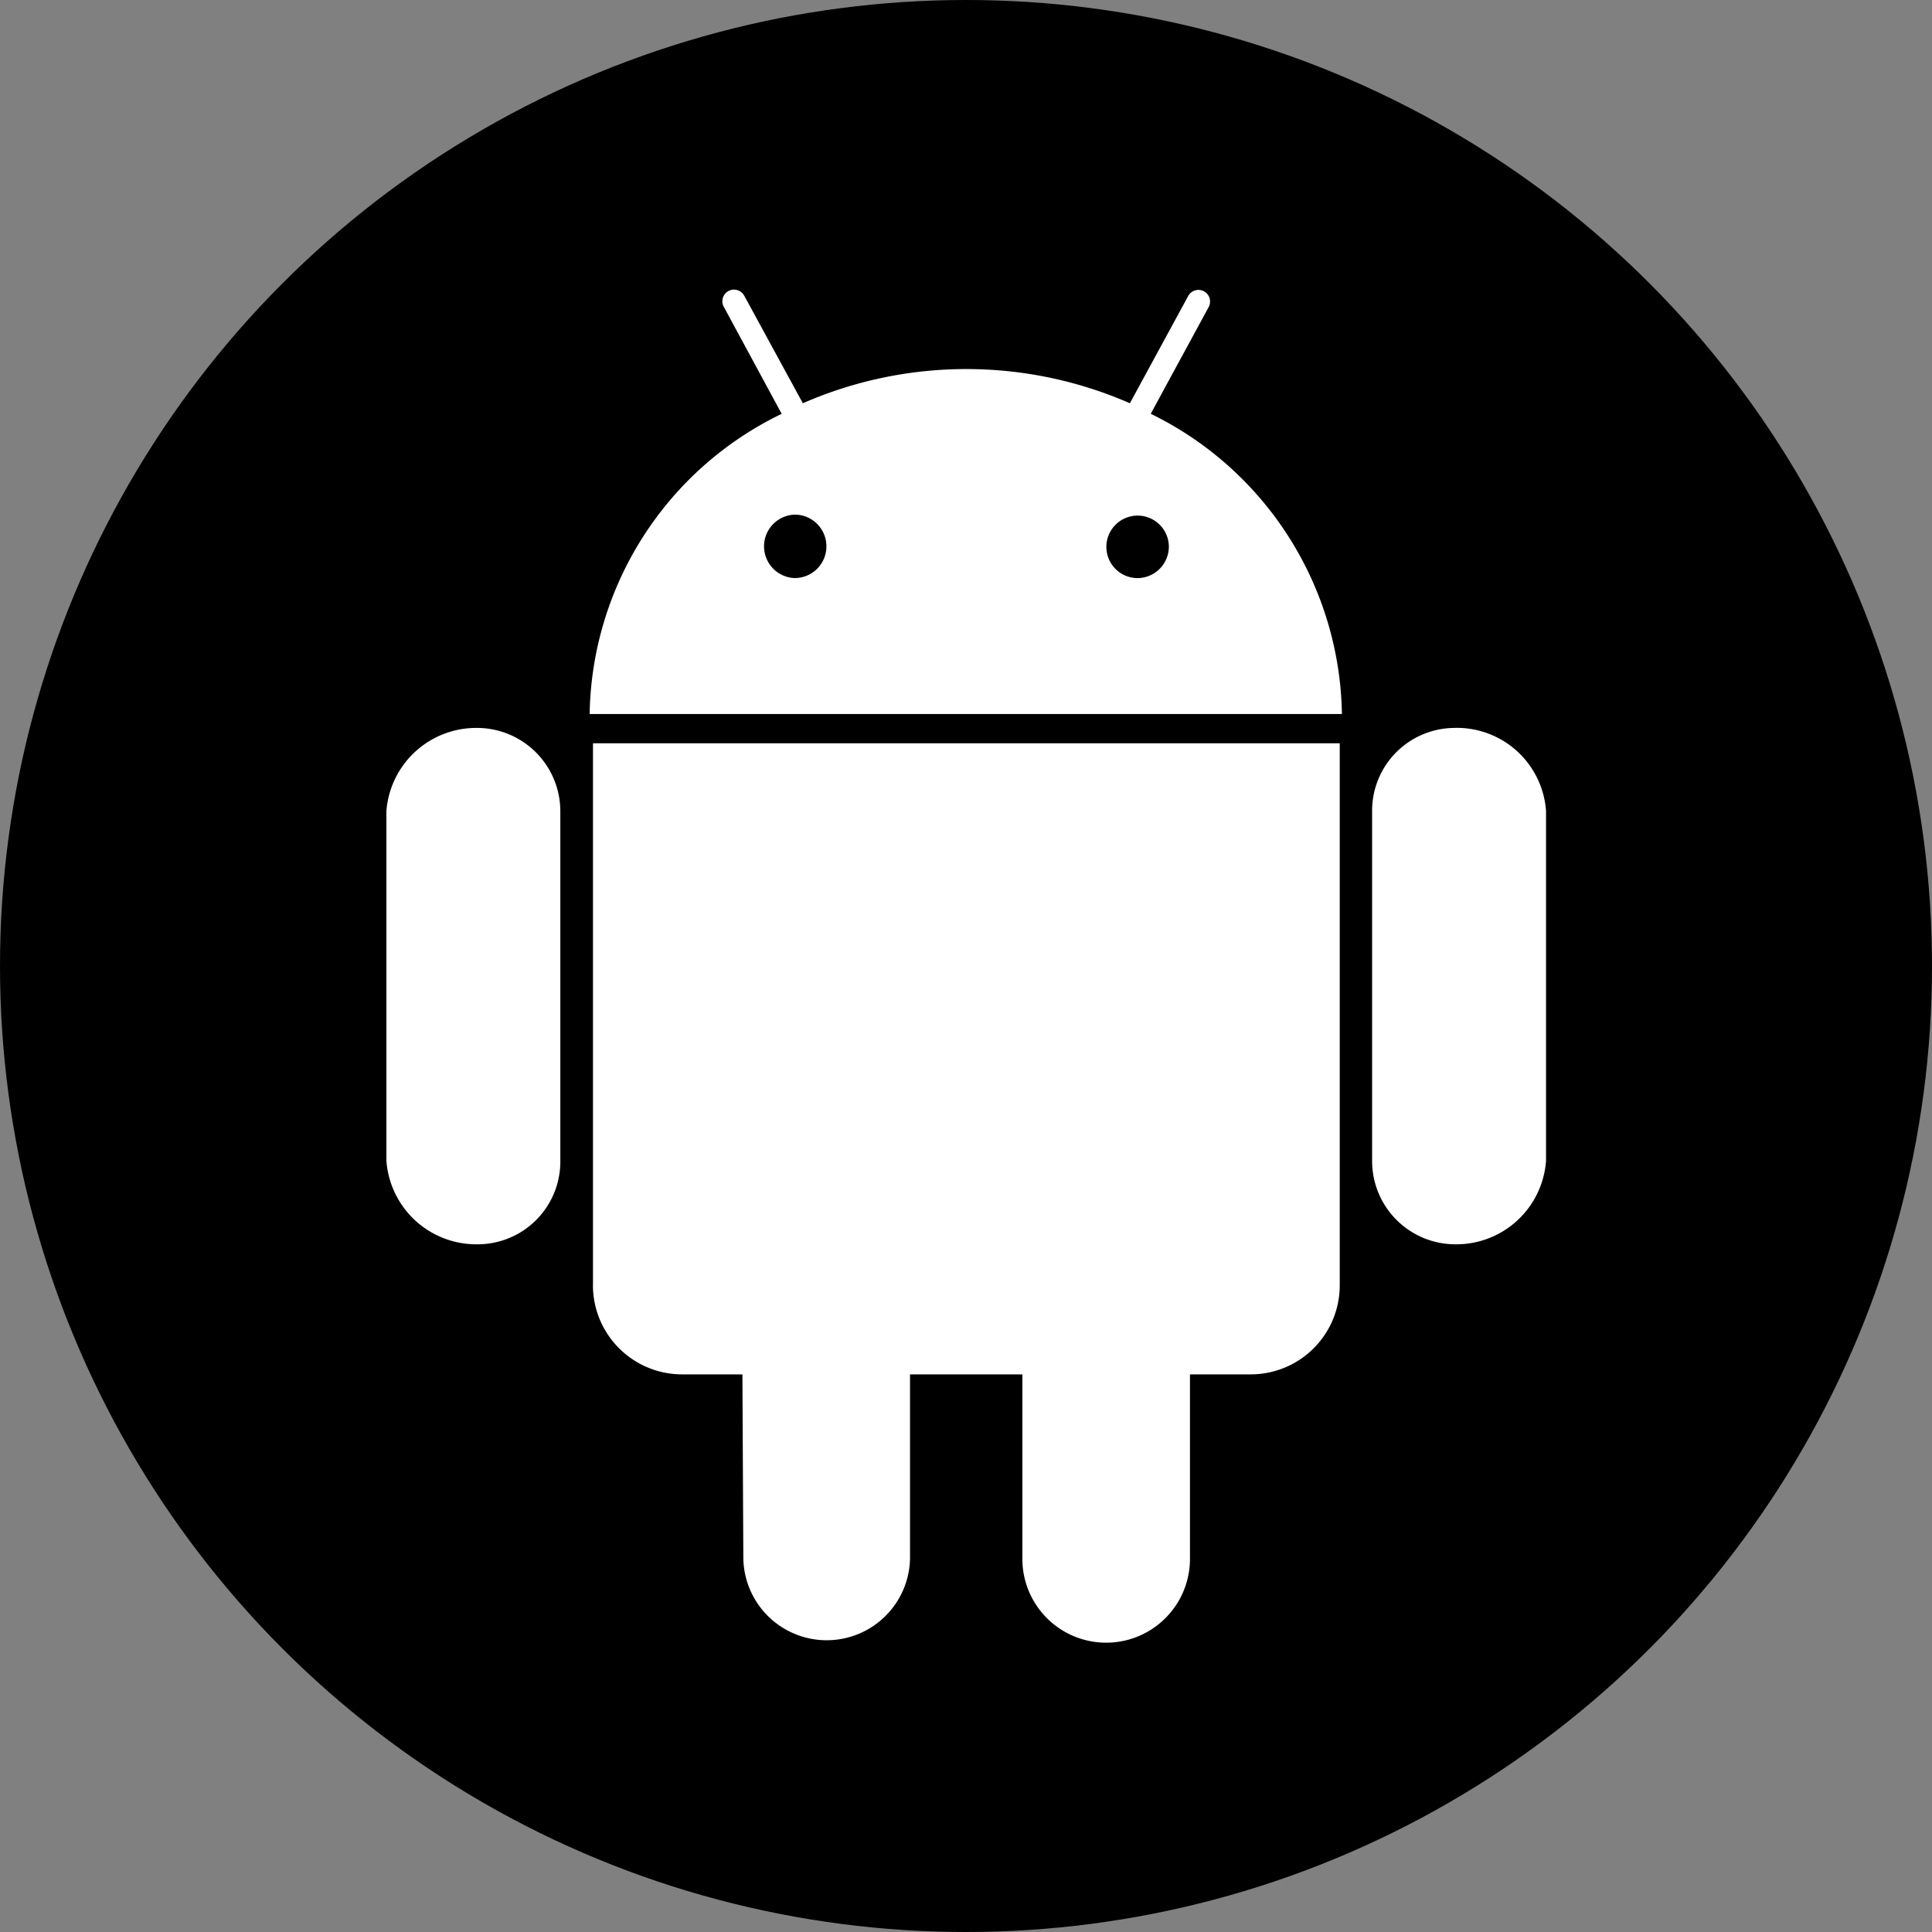
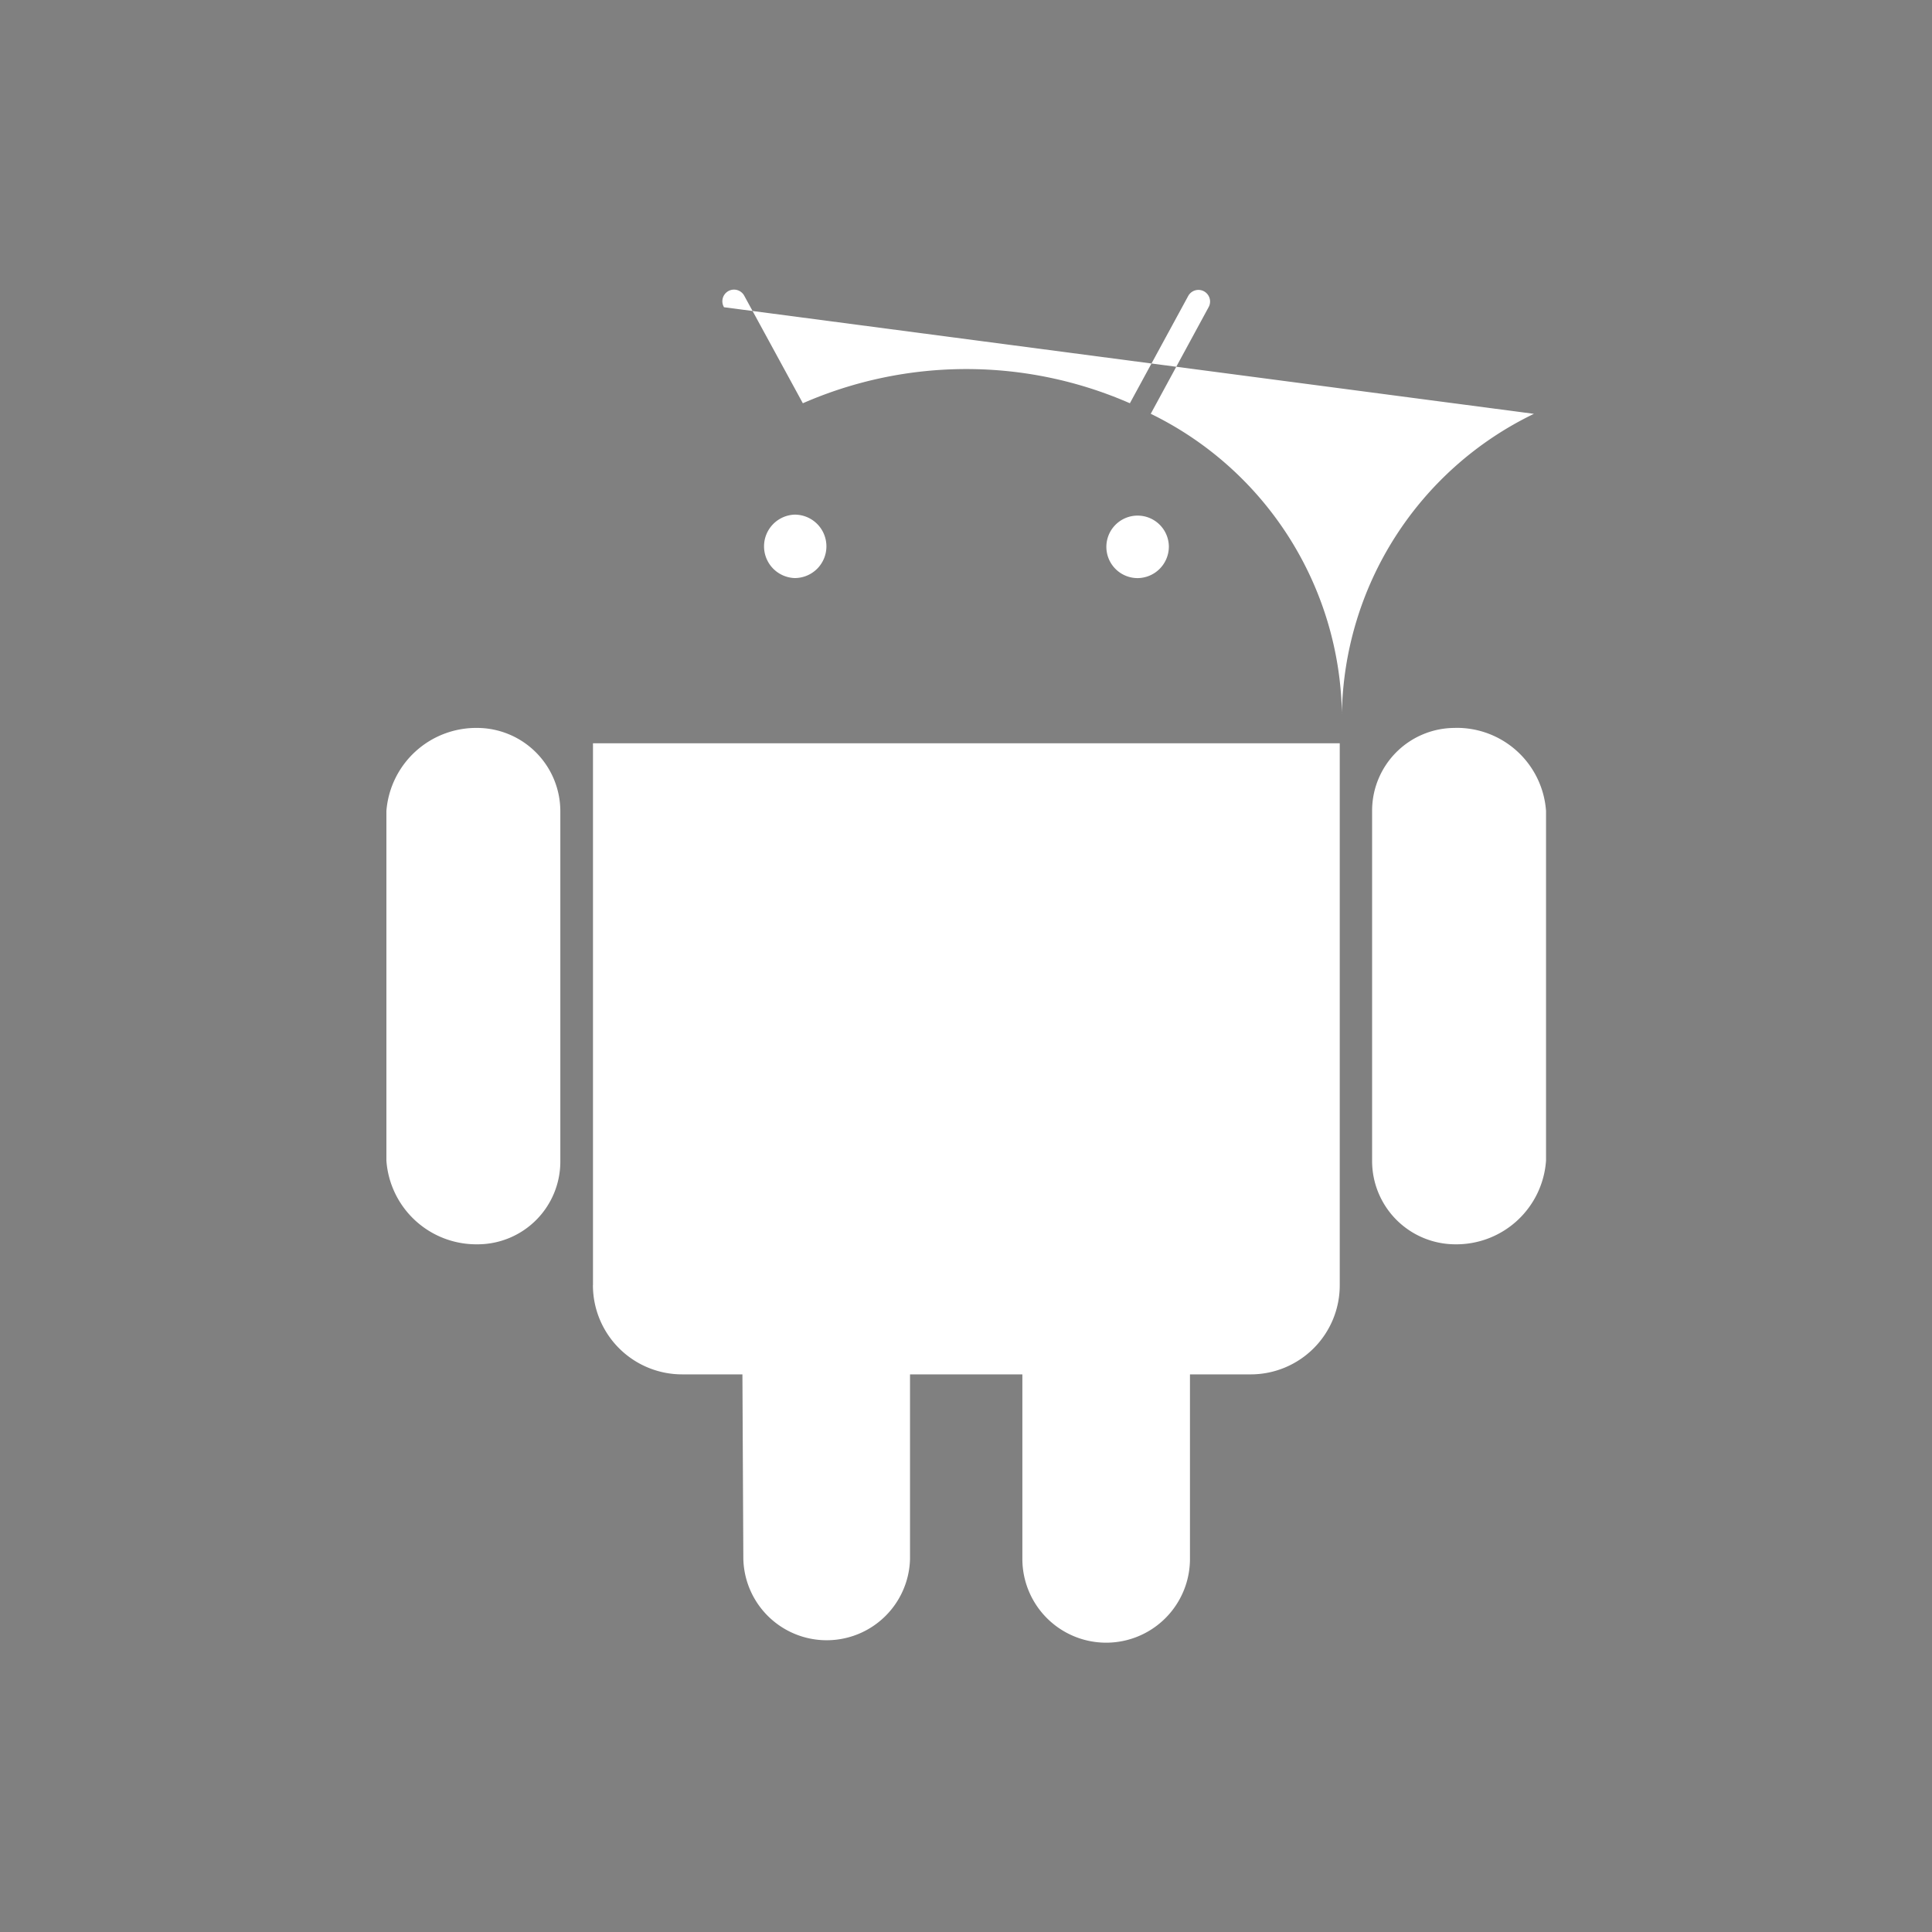
<svg xmlns="http://www.w3.org/2000/svg" id="Component_4_1" data-name="Component 4 – 1" width="40" height="40" viewBox="0 0 40 40">
  <rect x="0" y="0" width="40" height="40" fill="#808080" stroke="none" />
-   <circle id="Ellipse_43" data-name="Ellipse 43" cx="20" cy="20" r="20" />
-   <path id="Icon_awesome-android" data-name="Icon awesome-android" d="M5.851,13.035v7.24a1.713,1.713,0,0,1-1.719,1.732A1.866,1.866,0,0,1,2.25,20.275v-7.24a1.865,1.865,0,0,1,1.882-1.719A1.726,1.726,0,0,1,5.851,13.035Zm.675,9.816A1.847,1.847,0,0,0,8.377,24.7H9.621l.019,3.82a1.726,1.726,0,0,0,3.451,0V24.7h2.326v3.82a1.735,1.735,0,0,0,3.47,0V24.7H20.15a1.844,1.844,0,0,0,1.838-1.851V11.634H6.527V22.851ZM22.032,11.028H6.458a7.027,7.027,0,0,1,3.976-6.215L9.24,2.606a.241.241,0,1,1,.419-.238l1.213,2.226a8.447,8.447,0,0,1,6.771,0l1.207-2.22a.241.241,0,1,1,.419.238l-1.194,2.2a7.043,7.043,0,0,1,3.958,6.215ZM11.36,7.558A.656.656,0,0,0,10.7,6.9a.657.657,0,0,0,0,1.313A.656.656,0,0,0,11.36,7.558Zm7.09,0a.647.647,0,1,0-.638.656A.653.653,0,0,0,18.45,7.558Zm5.927,3.758a1.714,1.714,0,0,0-1.719,1.719v7.24a1.725,1.725,0,0,0,1.719,1.732,1.862,1.862,0,0,0,1.882-1.732v-7.24A1.851,1.851,0,0,0,24.377,11.315Z" transform="translate(5.75 3.755)" fill="#fff" />
+   <path id="Icon_awesome-android" data-name="Icon awesome-android" d="M5.851,13.035v7.24a1.713,1.713,0,0,1-1.719,1.732A1.866,1.866,0,0,1,2.25,20.275v-7.24a1.865,1.865,0,0,1,1.882-1.719A1.726,1.726,0,0,1,5.851,13.035Zm.675,9.816A1.847,1.847,0,0,0,8.377,24.7H9.621l.019,3.82a1.726,1.726,0,0,0,3.451,0V24.7h2.326v3.82a1.735,1.735,0,0,0,3.47,0V24.7H20.15a1.844,1.844,0,0,0,1.838-1.851V11.634H6.527V22.851ZM22.032,11.028a7.027,7.027,0,0,1,3.976-6.215L9.24,2.606a.241.241,0,1,1,.419-.238l1.213,2.226a8.447,8.447,0,0,1,6.771,0l1.207-2.22a.241.241,0,1,1,.419.238l-1.194,2.2a7.043,7.043,0,0,1,3.958,6.215ZM11.36,7.558A.656.656,0,0,0,10.7,6.9a.657.657,0,0,0,0,1.313A.656.656,0,0,0,11.36,7.558Zm7.09,0a.647.647,0,1,0-.638.656A.653.653,0,0,0,18.45,7.558Zm5.927,3.758a1.714,1.714,0,0,0-1.719,1.719v7.24a1.725,1.725,0,0,0,1.719,1.732,1.862,1.862,0,0,0,1.882-1.732v-7.24A1.851,1.851,0,0,0,24.377,11.315Z" transform="translate(5.75 3.755)" fill="#fff" />
</svg>